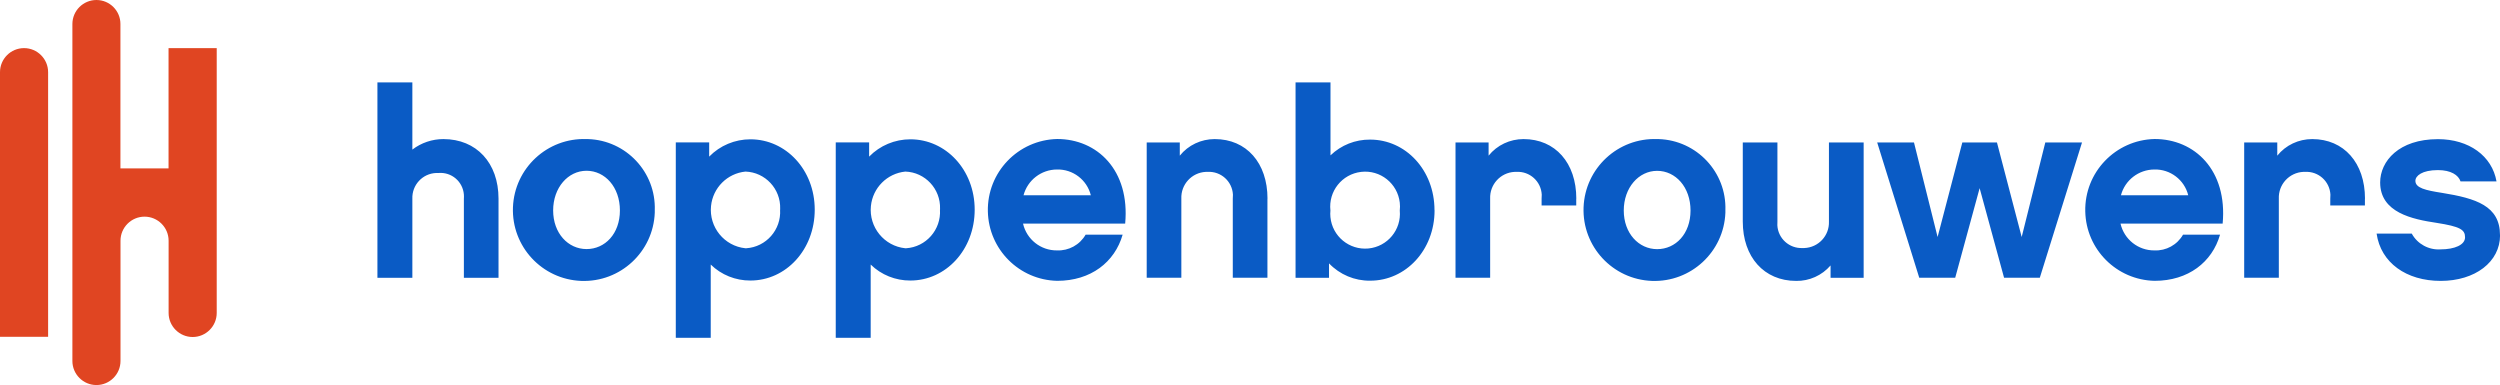
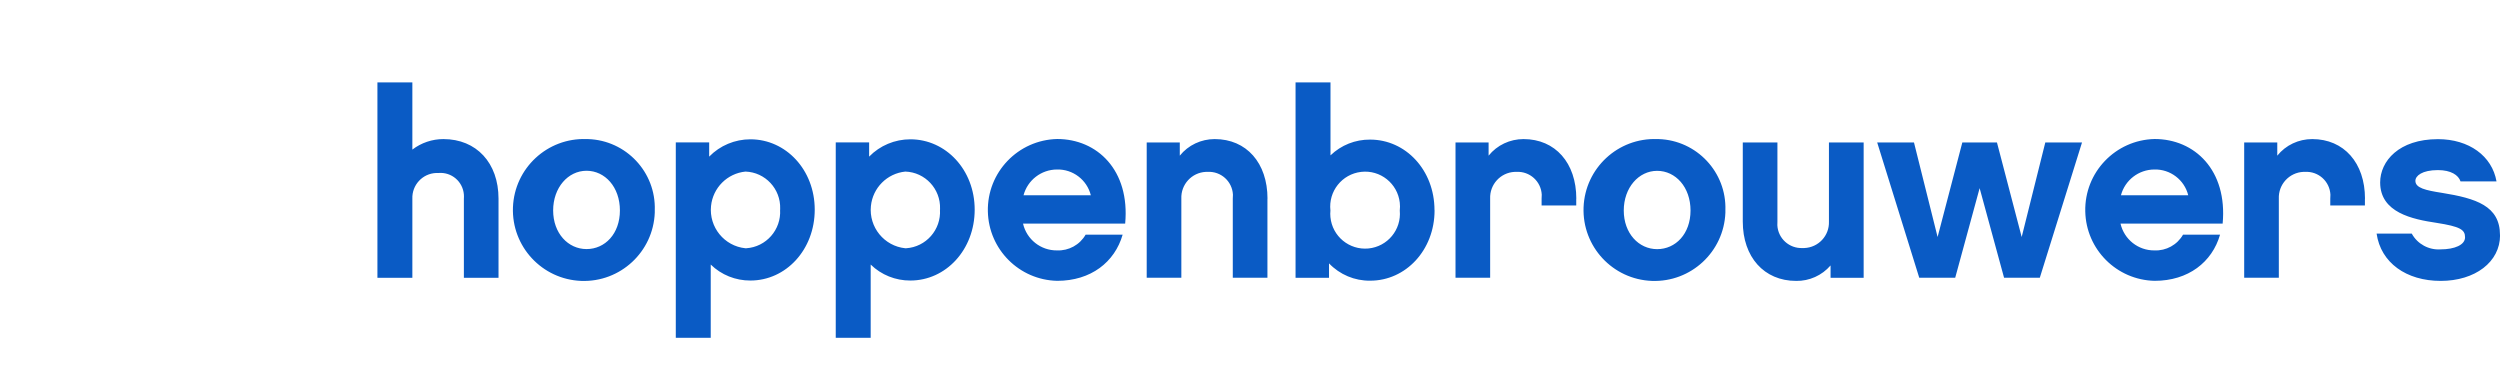
<svg xmlns="http://www.w3.org/2000/svg" id="Layer_2" data-name="Layer 2" viewBox="0 0 337.75 52.01">
  <defs>
    <style>
      .cls-1 {
        fill: none;
      }

      .cls-1, .cls-2, .cls-3 {
        stroke-width: 0px;
      }

      .cls-2 {
        fill: #e04522;
      }

      .cls-3 {
        fill: #0a5bc5;
      }
    </style>
  </defs>
  <g id="Layer_1-2" data-name="Layer 1">
    <rect class="cls-1" x="0" y="0" width="295.46" height="52" />
    <g id="Logo">
      <path id="Path_68581" data-name="Path 68581" class="cls-3" d="M337.75,31.77c0-3.97-3.26-4.97-7.81-5.71-2.27-.35-3.62-.67-3.62-1.63,0-.67.89-1.45,3.05-1.45,1.74,0,2.77.67,3.05,1.53h4.86c-.6-3.44-3.72-5.71-7.91-5.71-5.29,0-7.81,2.98-7.81,5.85,0,4.08,4.36,4.97,7.63,5.46,3.19.5,3.84.92,3.84,1.95s-1.42,1.63-3.3,1.63c-1.6.11-3.13-.72-3.9-2.13h-4.75c.57,3.94,4.01,6.39,8.66,6.39s8.02-2.56,8.02-6.17M319.51,26.84c0-4.83-2.84-8.05-7.13-8.05-1.83,0-3.57.81-4.72,2.24v-1.78h-4.47v18.27h4.68v-10.68c-.08-1.91,1.4-3.53,3.31-3.62.08,0,.16,0,.24,0,1.8-.1,3.33,1.28,3.42,3.08,0,.18,0,.36-.02.54v.92h4.68v-.92ZM286.54,26.38c.54-2.04,2.39-3.47,4.51-3.48,2.15-.06,4.06,1.39,4.58,3.48h-9.08ZM300.28,30.21c.67-7.24-3.8-11.43-9.19-11.43-5.29.12-9.49,4.5-9.37,9.79.11,5.13,4.24,9.26,9.37,9.37,4.54,0,7.77-2.52,8.84-6.24h-5c-.79,1.38-2.28,2.2-3.87,2.13-2.19.02-4.09-1.49-4.58-3.62h13.8ZM281.29,19.25h-4.97l-3.19,12.77-3.34-12.77h-4.68l-3.34,12.77-3.19-12.77h-4.97l5.68,18.27h4.86l3.3-12.1,3.3,12.1h4.83l5.7-18.27ZM251.77,19.25h-4.68v10.68c.07,1.91-1.42,3.51-3.33,3.58-.07,0-.15,0-.22,0-1.8.09-3.33-1.29-3.42-3.08,0-.17,0-.33.01-.5v-10.68h-4.68v10.68c0,4.79,2.87,8.02,7.21,8.02,1.78.03,3.49-.74,4.65-2.09v1.67h4.47v-18.27ZM223.88,33.66c-2.48,0-4.51-2.13-4.51-5.22s2.02-5.36,4.51-5.36,4.51,2.2,4.51,5.36-2.02,5.22-4.51,5.22M223.88,18.79c-5.29-.2-9.74,3.93-9.94,9.22-.2,5.29,3.93,9.74,9.22,9.94,5.29.2,9.74-3.93,9.94-9.22,0-.11,0-.22,0-.33.17-5.14-3.87-9.44-9.01-9.61-.07,0-.15,0-.22,0M212.96,26.84c0-4.83-2.84-8.05-7.13-8.05-1.83,0-3.57.81-4.72,2.24v-1.78h-4.47v18.27h4.68v-10.68c-.08-1.91,1.4-3.53,3.31-3.62.08,0,.16,0,.24,0,1.8-.1,3.33,1.28,3.42,3.08,0,.18,0,.36-.02.54v.92h4.68v-.92ZM189.11,28.44c.24,2.59-1.65,4.88-4.24,5.13-2.59.24-4.88-1.65-5.13-4.24-.03-.29-.03-.59,0-.89-.29-2.59,1.56-4.92,4.15-5.22s4.92,1.56,5.22,4.15c.04.35.04.71,0,1.07M193.8,28.4c0-5.43-3.9-9.54-8.69-9.54-2-.02-3.92.74-5.36,2.13v-9.86h-4.72v26.4h4.52v-1.95c1.45,1.52,3.47,2.37,5.57,2.34,4.79,0,8.69-4.12,8.69-9.51M171.24,26.84c0-4.83-2.84-8.05-7.13-8.05-1.83,0-3.57.81-4.72,2.24v-1.78h-4.47v18.27h4.68v-10.68c-.08-1.91,1.4-3.53,3.31-3.62.08,0,.16,0,.24,0,1.8-.1,3.33,1.28,3.42,3.08,0,.18,0,.36-.02.54v10.68h4.68v-10.68ZM138.28,26.38c.54-2.04,2.39-3.47,4.51-3.48,2.15-.06,4.06,1.39,4.58,3.48h-9.08ZM152.01,30.21c.67-7.24-3.8-11.43-9.18-11.43-5.29.12-9.49,4.5-9.37,9.79.11,5.13,4.24,9.26,9.37,9.37,4.54,0,7.77-2.52,8.84-6.24h-5c-.79,1.38-2.29,2.2-3.88,2.13-2.19.02-4.09-1.49-4.58-3.62h13.81ZM126.99,28.33c.17,2.7-1.88,5.04-4.58,5.21-.03,0-.07,0-.1,0-2.86-.29-4.94-2.85-4.65-5.71.25-2.46,2.19-4.4,4.65-4.65,2.68.09,4.78,2.35,4.69,5.03,0,.04,0,.08,0,.11M131.68,28.33c0-5.39-3.9-9.51-8.69-9.51-2.1,0-4.11.84-5.57,2.34v-1.92h-4.51v26.4h4.72v-9.9c1.43,1.4,3.36,2.17,5.36,2.16,4.79,0,8.69-4.15,8.69-9.58M105.39,28.33c.17,2.7-1.88,5.04-4.58,5.21-.03,0-.07,0-.1,0-2.86-.29-4.94-2.85-4.65-5.71.25-2.46,2.19-4.4,4.65-4.65,2.68.09,4.78,2.35,4.69,5.03,0,.04,0,.08,0,.11M110.07,28.33c0-5.39-3.9-9.51-8.69-9.51-2.1,0-4.11.84-5.57,2.34v-1.92h-4.51v26.4h4.72v-9.9c1.43,1.4,3.36,2.17,5.36,2.16,4.79,0,8.69-4.15,8.69-9.58M79.24,33.65c-2.48,0-4.51-2.13-4.51-5.22s2.02-5.36,4.51-5.36,4.51,2.2,4.51,5.36-2.02,5.22-4.51,5.22M79.24,18.79c-5.29-.2-9.74,3.93-9.94,9.22-.2,5.29,3.93,9.74,9.22,9.94,5.29.2,9.74-3.93,9.94-9.22,0-.11,0-.22,0-.33.17-5.14-3.87-9.44-9.01-9.61-.07,0-.15,0-.22,0M67.35,26.84c0-4.83-2.98-8.05-7.45-8.05-1.51,0-2.99.5-4.19,1.42v-9.08h-4.72v26.4h4.72v-10.68c-.07-1.85,1.37-3.41,3.22-3.48.11,0,.22,0,.33,0,1.75-.14,3.27,1.16,3.41,2.91.02.19.01.38,0,.57v10.68h4.68v-10.68Z" />
-       <path id="Path_68582" data-name="Path 68582" class="cls-2" d="M22.77,6.5v16.25h-6.5V3.25C16.28,1.46,14.82,0,13.03,0c-1.79,0-3.25,1.45-3.25,3.25h0v45.52c0,1.79,1.46,3.25,3.25,3.25,1.79,0,3.25-1.46,3.25-3.25h0v-16.25c0-1.79,1.46-3.25,3.25-3.25s3.25,1.46,3.25,3.25v9.76c0,1.79,1.46,3.25,3.25,3.25,1.79,0,3.25-1.46,3.25-3.25V6.5h-6.5Z" />
-       <path id="Path_68583" data-name="Path 68583" class="cls-2" d="M6.5,9.75c0-1.79-1.46-3.25-3.25-3.25C1.45,6.5,0,7.96,0,9.75v35.75h6.5V9.75Z" />
    </g>
  </g>
</svg>